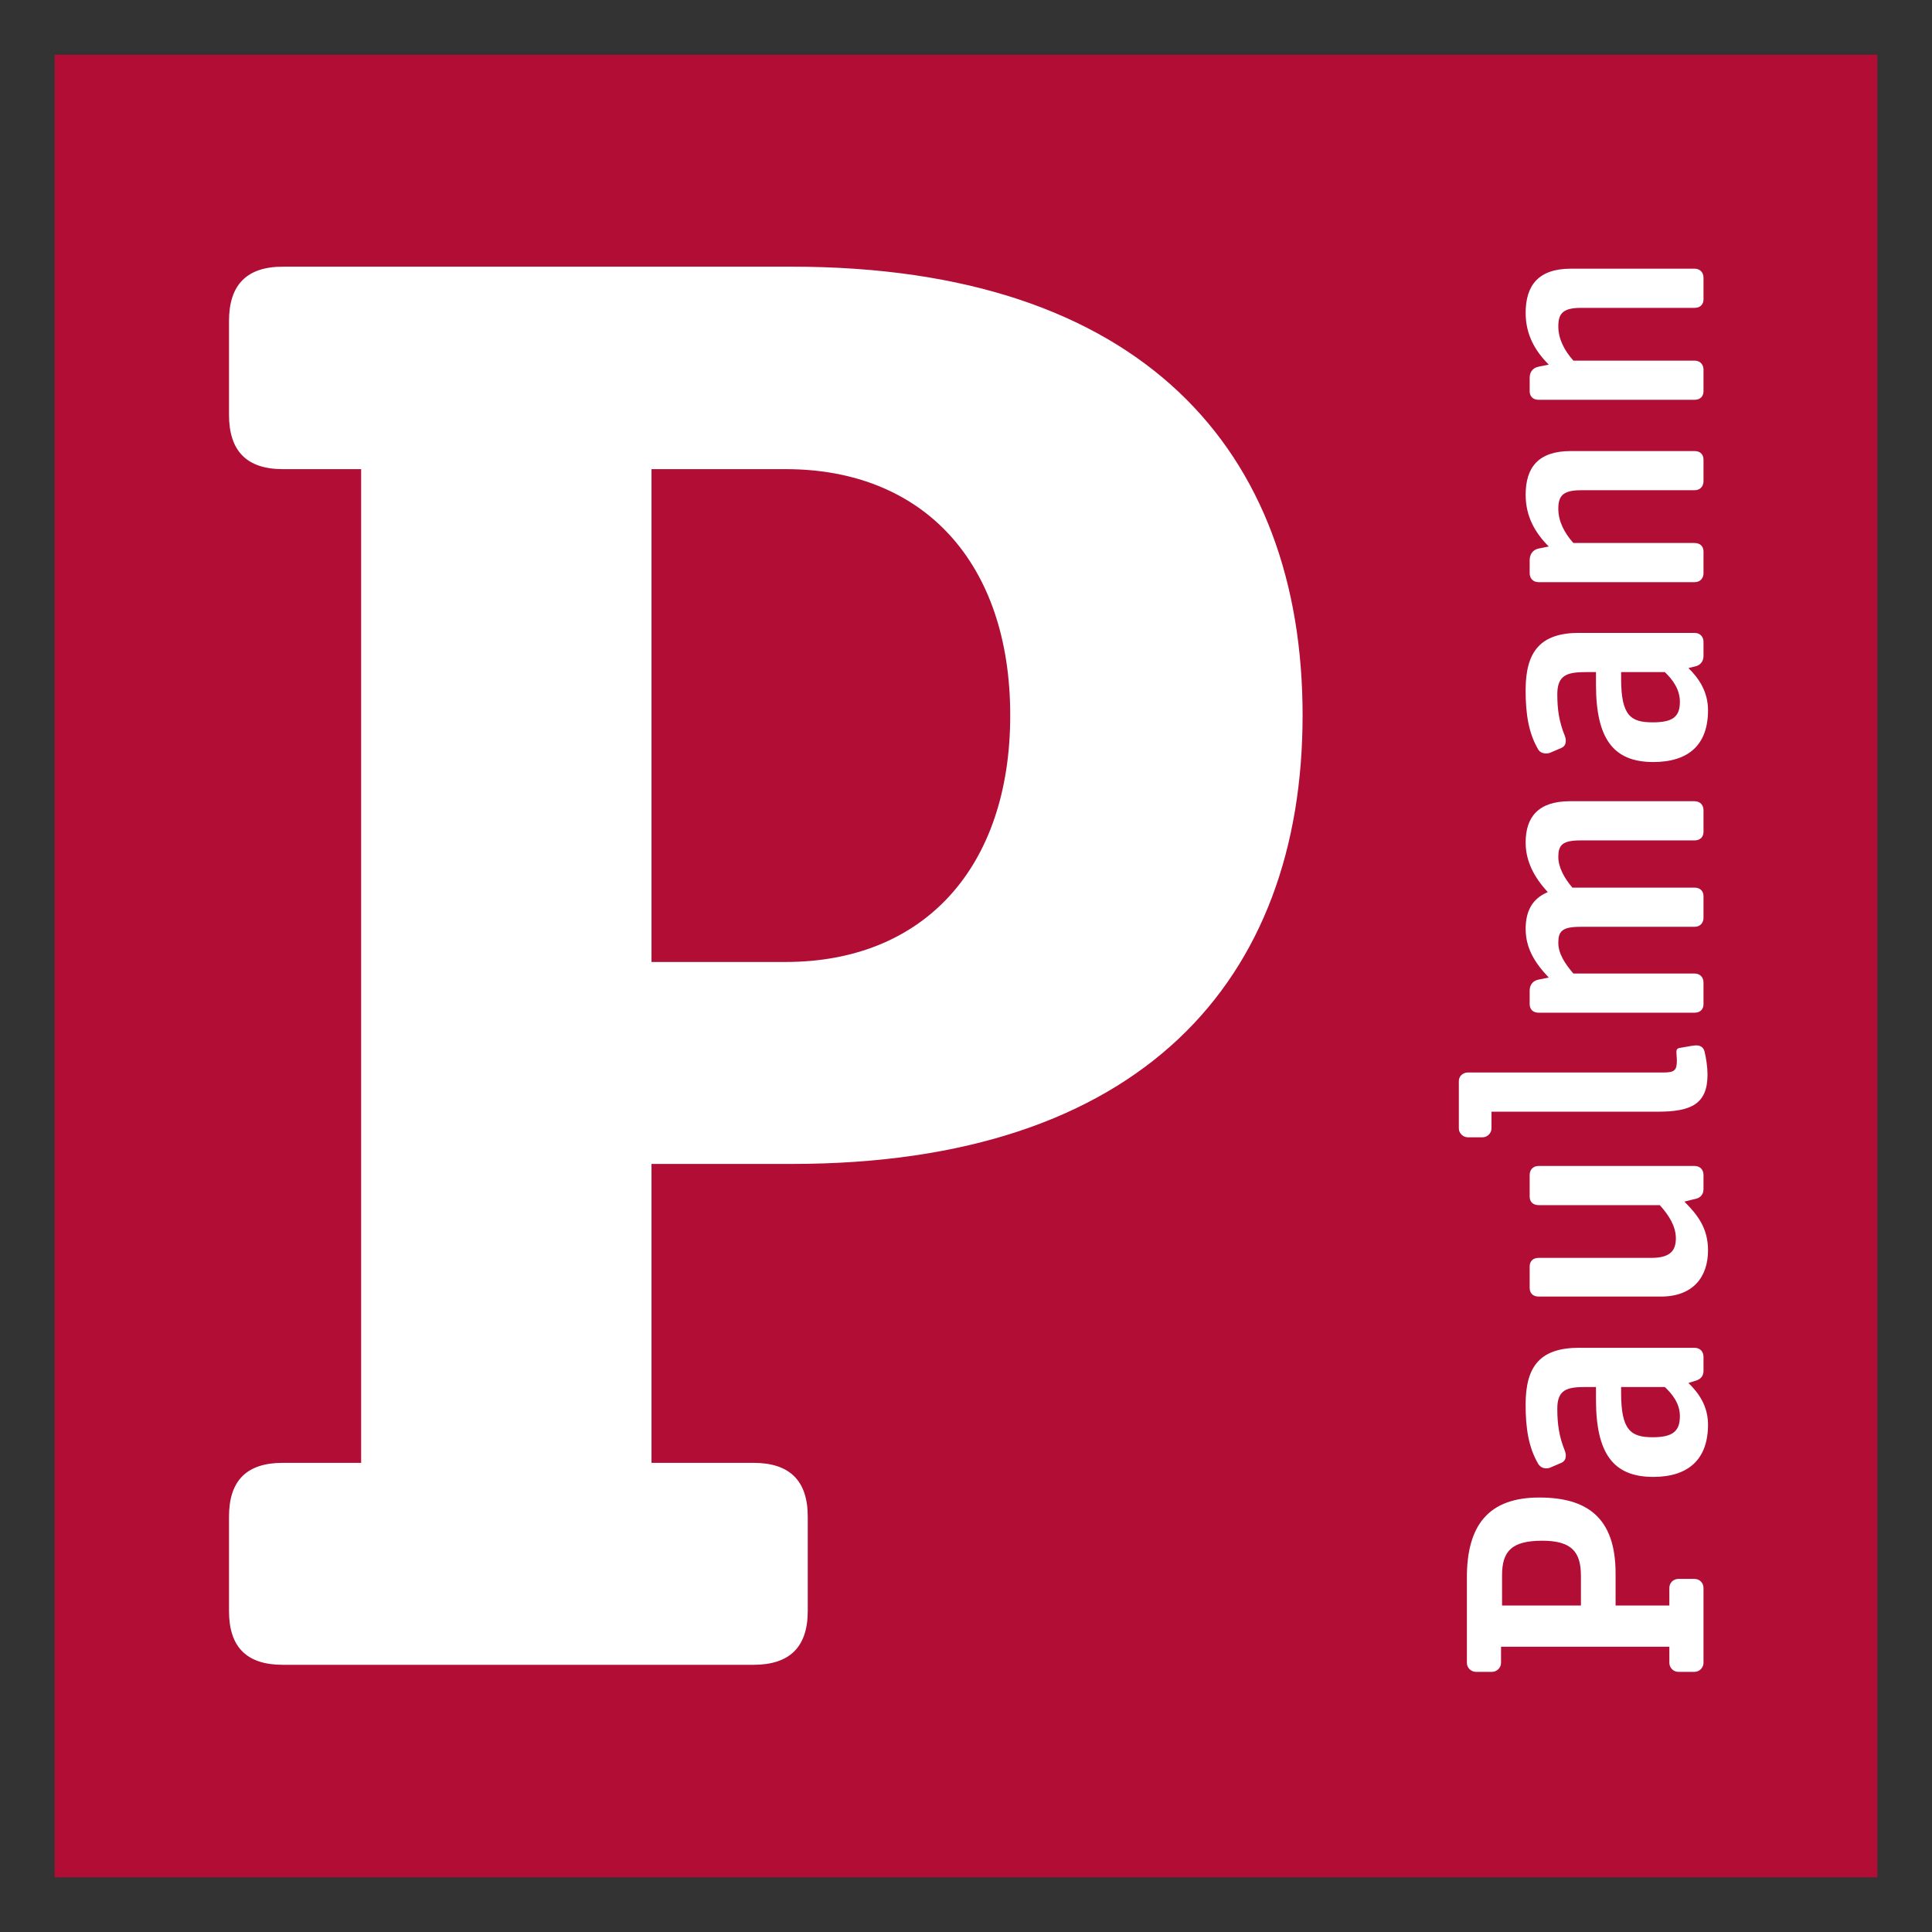
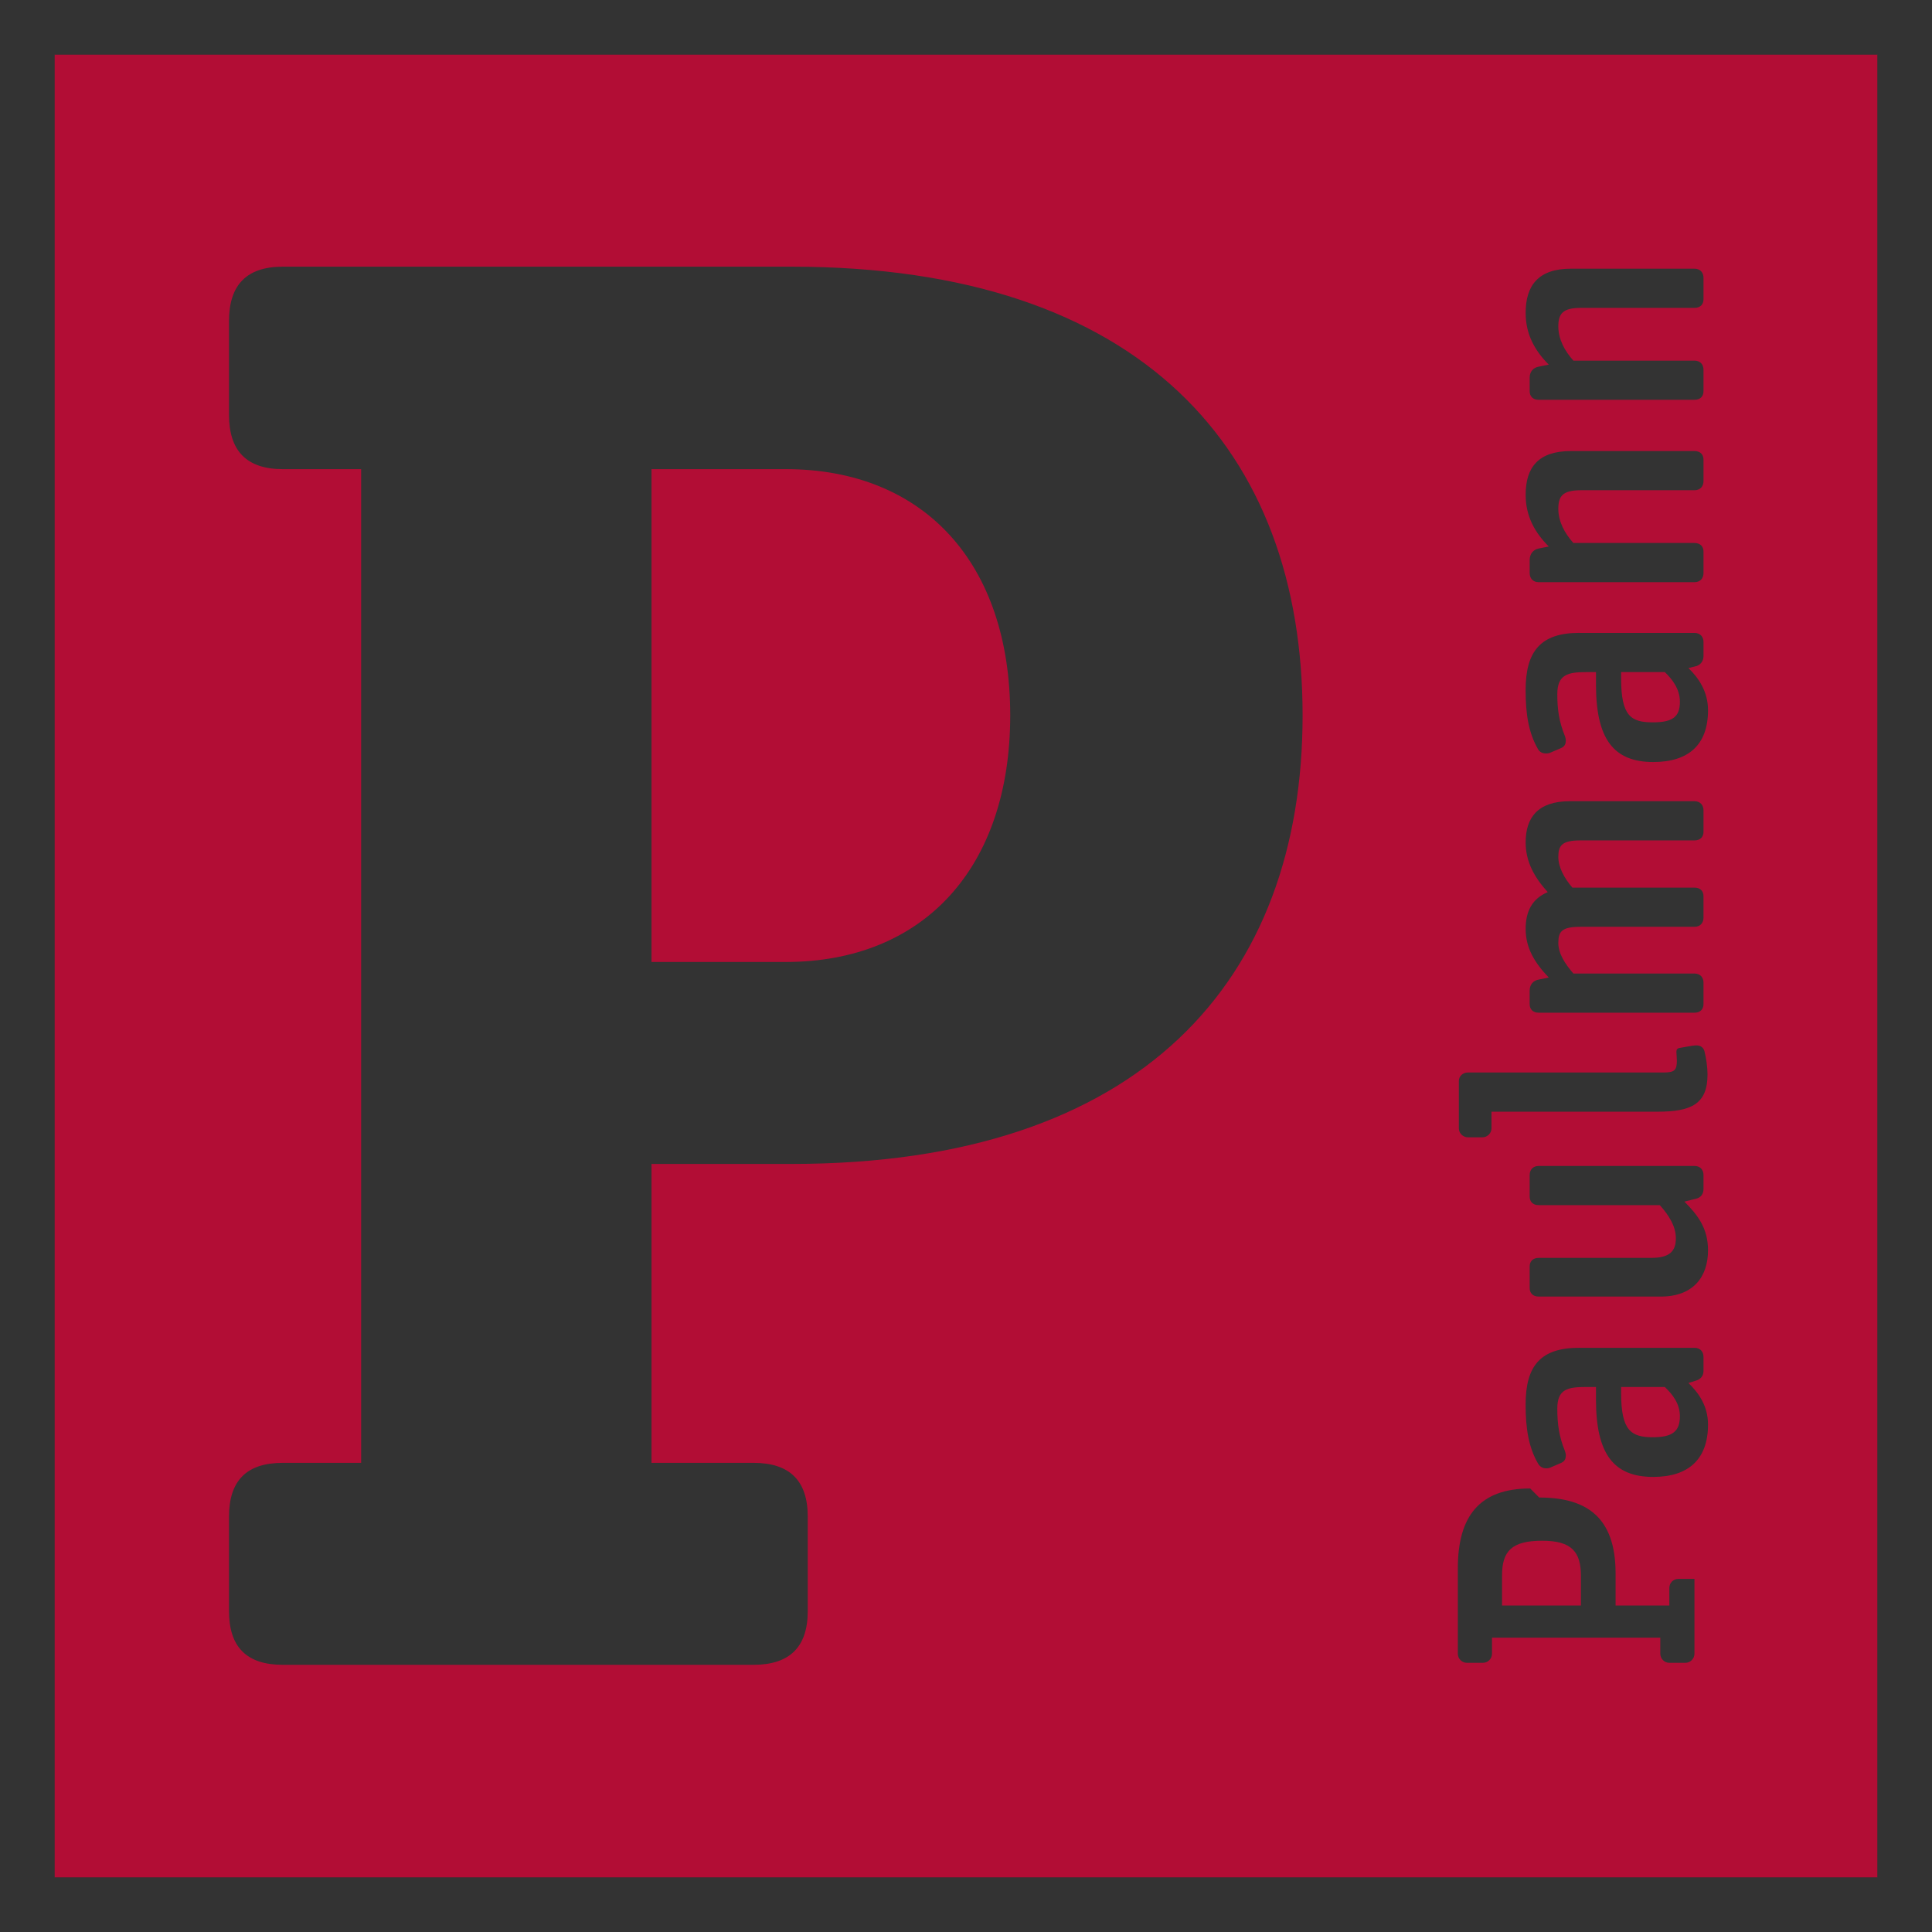
<svg xmlns="http://www.w3.org/2000/svg" version="1.1" width="768" height="768" viewBox="-3.401 -3.401 120.177 120.177" id="svg12797">
  <rect x="-3.401" y="-3.401" width="120.177" height="120.177" fill="#333333" stroke="none" />
  <defs id="defs12799" />
-   <path d="m 3.291,109.457 108.027,0 0,-106.996 -108.027,0 0,106.996 z" id="path3163" style="fill:#ffffff;fill-opacity:1;fill-rule:nonzero;stroke:none" />
-   <path d="m 0,0 0,113.375 113.375,0 L 113.375,0 0,0 z m 14.188,13.187 31.656,0 c 21.805,0 31.781,11.459 31.781,27.906 C 77.625,57.541 67.649,69 45.844,69 l -8.719,0 0,18.593 6.344,0 c 2.243,0 3.375,1.102 3.375,3.344 l 0,5.875 c 0,2.243 -1.132,3.344 -3.375,3.344 l -29.281,0 c -2.243,0 -3.344,-1.101 -3.344,-3.344 l 0,-5.875 c 0,-2.242 1.101,-3.344 3.344,-3.344 l 4.875,0 0,-61.812 -4.875,0 c -2.243,0 -3.344,-1.133 -3.344,-3.375 l 0,-5.844 c 0,-2.242 1.101,-3.375 3.344,-3.375 z m 80.125,0.125 7.687,0 c 0.381,0 0.563,0.266 0.563,0.563 l 0,1.343 c 0,0.297 -0.182,0.532 -0.563,0.532 l -7.062,0 c -1.144,0 -1.406,0.372 -1.406,1.156 0,0.784 0.386,1.51 0.937,2.125 l 7.531,0 c 0.381,0 0.563,0.266 0.563,0.562 l 0,1.344 c 0,0.296 -0.182,0.531 -0.563,0.531 l -9.687,0 c -0.381,0 -0.563,-0.235 -0.563,-0.531 l 0,-0.844 c 0,-0.381 0.224,-0.623 0.563,-0.687 l 0.625,-0.125 C 92.069,18.412 91.5,17.397 91.5,16.062 c 0,-1.715 0.8,-2.75 2.813,-2.75 z m 0,11.344 7.687,0 c 0.381,0 0.563,0.234 0.563,0.531 l 0,1.344 c 0,0.296 -0.182,0.562 -0.563,0.562 l -7.062,0 c -1.144,0 -1.406,0.373 -1.406,1.157 0,0.783 0.386,1.511 0.937,2.125 l 7.531,0 c 0.381,0 0.563,0.235 0.563,0.531 l 0,1.344 c 0,0.297 -0.182,0.562 -0.563,0.562 l -9.687,0 c -0.381,0 -0.563,-0.265 -0.563,-0.562 l 0,-0.813 c 0,-0.381 0.224,-0.655 0.563,-0.719 l 0.625,-0.125 C 92.069,29.725 91.5,28.71 91.5,27.375 c 0,-1.717 0.8,-2.719 2.813,-2.719 z m -57.188,1.125 0,30.656 8.344,0 c 8.598,0 13.969,-5.875 13.969,-15.344 0,-9.47 -5.371,-15.312 -13.969,-15.312 l -8.344,0 z m 57.719,10.187 7.156,0 c 0.381,0 0.563,0.267 0.563,0.563 l 0,0.875 c 0,0.317 -0.183,0.54 -0.438,0.625 l -0.5,0.125 c 0.636,0.615 1.219,1.46 1.219,2.625 0,2.161 -1.226,3.219 -3.406,3.219 -2.478,0 -3.563,-1.444 -3.563,-4.813 l 0,-0.781 -0.625,0 c -1.143,0 -1.781,0.167 -1.781,1.375 0,0.952 0.109,1.704 0.469,2.594 0.04,0.106 0.06,0.197 0.06,0.281 0,0.191 -0.05,0.364 -0.281,0.469 l -0.656,0.281 c -0.08,0.04 -0.176,0.06 -0.282,0.06 -0.232,0 -0.395,-0.08 -0.5,-0.25 -0.593,-1.017 -0.781,-2.184 -0.781,-3.688 0,-2.415 0.929,-3.563 3.344,-3.563 z m 2.594,2.438 0,0.406 c 0,2.33 0.614,2.719 1.969,2.719 1.25,0 1.687,-0.349 1.687,-1.281 0,-0.805 -0.493,-1.42 -0.938,-1.844 l -2.718,0 z m -3.188,8.031 7.75,0 c 0.381,0 0.563,0.266 0.563,0.563 l 0,1.343 c 0,0.297 -0.182,0.532 -0.563,0.532 l -7.093,0 c -1.144,0 -1.375,0.311 -1.375,1.031 0,0.635 0.366,1.312 0.875,1.906 l 7.593,0 c 0.381,0 0.563,0.235 0.563,0.531 l 0,1.344 c 0,0.296 -0.182,0.563 -0.563,0.563 l -7.093,0 c -1.144,0 -1.375,0.28 -1.375,1 0,0.656 0.407,1.292 0.937,1.906 l 7.531,0 c 0.381,0 0.563,0.265 0.563,0.562 l 0,1.344 c 0,0.296 -0.182,0.531 -0.563,0.531 l -9.687,0 c -0.381,0 -0.563,-0.235 -0.563,-0.531 l 0,-0.844 c 0,-0.381 0.224,-0.623 0.563,-0.687 l 0.625,-0.125 C 92.091,56.517 91.5,55.603 91.5,54.375 c 0,-1.08 0.4,-1.879 1.375,-2.282 C 92.028,51.162 91.5,50.186 91.5,49 c 0,-1.547 0.76,-2.563 2.75,-2.563 z m 7.875,15.188 c 0.234,0 0.437,0.12 0.5,0.375 0.106,0.422 0.188,0.992 0.188,1.437 0,1.821 -0.996,2.313 -3.094,2.313 l -10.344,0 0,1.031 c 0,0.317 -0.264,0.562 -0.562,0.562 l -0.906,0 c -0.298,0 -0.563,-0.245 -0.563,-0.562 l 0,-2.938 c 0,-0.317 0.265,-0.531 0.563,-0.531 l 12.156,0 c 0.7,0 0.843,-0.135 0.843,-0.75 0,-0.149 -0.03,-0.446 -0.03,-0.531 0,-0.148 0.06,-0.229 0.219,-0.25 l 0.718,-0.125 c 0.127,-0.02 0.25,-0.03 0.313,-0.03 z m -9.812,7.5 9.687,0 c 0.381,0 0.563,0.265 0.563,0.562 l 0,0.875 c 0,0.319 -0.183,0.53 -0.438,0.594 l -0.75,0.187 c 0.847,0.848 1.469,1.675 1.469,3.032 0,1.651 -0.925,2.875 -2.937,2.875 l -7.594,0 c -0.381,0 -0.563,-0.235 -0.563,-0.532 l 0,-1.343 c 0,-0.297 0.182,-0.532 0.563,-0.532 l 7,0 c 1.165,0 1.531,-0.435 1.531,-1.218 0,-0.743 -0.428,-1.428 -1,-2.063 l -7.531,0 c -0.381,0 -0.563,-0.234 -0.563,-0.531 l 0,-1.344 c 0,-0.297 0.182,-0.562 0.563,-0.562 z m 2.531,11.312 7.156,0 c 0.381,0 0.563,0.266 0.563,0.563 l 0,0.875 c 0,0.318 -0.183,0.508 -0.438,0.593 l -0.5,0.157 c 0.636,0.615 1.219,1.428 1.219,2.593 0,2.16 -1.226,3.25 -3.406,3.25 -2.478,0 -3.563,-1.445 -3.563,-4.812 l 0,-0.781 -0.625,0 c -1.143,0 -1.781,0.136 -1.781,1.343 0,0.954 0.109,1.737 0.469,2.625 0.04,0.107 0.06,0.197 0.06,0.282 0,0.19 -0.05,0.362 -0.281,0.468 l -0.656,0.282 c -0.08,0.04 -0.175,0.06 -0.281,0.06 -0.233,0 -0.395,-0.112 -0.5,-0.282 -0.594,-1.015 -0.782,-2.183 -0.782,-3.687 0,-2.415 0.929,-3.531 3.344,-3.531 z m 2.594,2.438 0,0.375 c 0,2.33 0.614,2.75 1.969,2.75 1.25,0 1.687,-0.38 1.687,-1.313 0,-0.805 -0.493,-1.389 -0.938,-1.812 l -2.718,0 z m -5.094,6.875 c 2.903,0 4.75,1.181 4.75,4.718 l 0,2 3.344,0 0,-1.093 c 0,-0.318 0.245,-0.563 0.562,-0.563 l 1,0 c 0.318,0 0.563,0.245 0.563,0.563 l 0,4.656 c 0,0.298 -0.245,0.563 -0.563,0.563 l -1,0 c -0.317,0 -0.562,-0.265 -0.562,-0.563 l 0,-1 -10.469,0 0,1 c 0,0.319 -0.266,0.563 -0.562,0.563 l -1,0 c -0.297,0 -0.563,-0.244 -0.563,-0.563 l 0,-5.313 c 0,-3.262 1.365,-4.968 4.5,-4.968 z m 0.188,2.687 c -1.906,0 -2.5,0.653 -2.5,2.156 l 0,1.875 4.906,0 0,-1.843 c 0,-1.483 -0.564,-2.188 -2.406,-2.188 z" id="path3175" style="fill:#b20d35;fill-opacity:1;fill-rule:nonzero;stroke:none" />
+   <path d="m 0,0 0,113.375 113.375,0 L 113.375,0 0,0 z m 14.188,13.187 31.656,0 c 21.805,0 31.781,11.459 31.781,27.906 C 77.625,57.541 67.649,69 45.844,69 l -8.719,0 0,18.593 6.344,0 c 2.243,0 3.375,1.102 3.375,3.344 l 0,5.875 c 0,2.243 -1.132,3.344 -3.375,3.344 l -29.281,0 c -2.243,0 -3.344,-1.101 -3.344,-3.344 l 0,-5.875 c 0,-2.242 1.101,-3.344 3.344,-3.344 l 4.875,0 0,-61.812 -4.875,0 c -2.243,0 -3.344,-1.133 -3.344,-3.375 l 0,-5.844 c 0,-2.242 1.101,-3.375 3.344,-3.375 z m 80.125,0.125 7.687,0 c 0.381,0 0.563,0.266 0.563,0.563 l 0,1.343 c 0,0.297 -0.182,0.532 -0.563,0.532 l -7.062,0 c -1.144,0 -1.406,0.372 -1.406,1.156 0,0.784 0.386,1.51 0.937,2.125 l 7.531,0 c 0.381,0 0.563,0.266 0.563,0.562 l 0,1.344 c 0,0.296 -0.182,0.531 -0.563,0.531 l -9.687,0 c -0.381,0 -0.563,-0.235 -0.563,-0.531 l 0,-0.844 c 0,-0.381 0.224,-0.623 0.563,-0.687 l 0.625,-0.125 C 92.069,18.412 91.5,17.397 91.5,16.062 c 0,-1.715 0.8,-2.75 2.813,-2.75 z m 0,11.344 7.687,0 c 0.381,0 0.563,0.234 0.563,0.531 l 0,1.344 c 0,0.296 -0.182,0.562 -0.563,0.562 l -7.062,0 c -1.144,0 -1.406,0.373 -1.406,1.157 0,0.783 0.386,1.511 0.937,2.125 l 7.531,0 c 0.381,0 0.563,0.235 0.563,0.531 l 0,1.344 c 0,0.297 -0.182,0.562 -0.563,0.562 l -9.687,0 c -0.381,0 -0.563,-0.265 -0.563,-0.562 l 0,-0.813 c 0,-0.381 0.224,-0.655 0.563,-0.719 l 0.625,-0.125 C 92.069,29.725 91.5,28.71 91.5,27.375 c 0,-1.717 0.8,-2.719 2.813,-2.719 z m -57.188,1.125 0,30.656 8.344,0 c 8.598,0 13.969,-5.875 13.969,-15.344 0,-9.47 -5.371,-15.312 -13.969,-15.312 l -8.344,0 z m 57.719,10.187 7.156,0 c 0.381,0 0.563,0.267 0.563,0.563 l 0,0.875 c 0,0.317 -0.183,0.54 -0.438,0.625 l -0.5,0.125 c 0.636,0.615 1.219,1.46 1.219,2.625 0,2.161 -1.226,3.219 -3.406,3.219 -2.478,0 -3.563,-1.444 -3.563,-4.813 l 0,-0.781 -0.625,0 c -1.143,0 -1.781,0.167 -1.781,1.375 0,0.952 0.109,1.704 0.469,2.594 0.04,0.106 0.06,0.197 0.06,0.281 0,0.191 -0.05,0.364 -0.281,0.469 l -0.656,0.281 c -0.08,0.04 -0.176,0.06 -0.282,0.06 -0.232,0 -0.395,-0.08 -0.5,-0.25 -0.593,-1.017 -0.781,-2.184 -0.781,-3.688 0,-2.415 0.929,-3.563 3.344,-3.563 z m 2.594,2.438 0,0.406 c 0,2.33 0.614,2.719 1.969,2.719 1.25,0 1.687,-0.349 1.687,-1.281 0,-0.805 -0.493,-1.42 -0.938,-1.844 l -2.718,0 z m -3.188,8.031 7.75,0 c 0.381,0 0.563,0.266 0.563,0.563 l 0,1.343 c 0,0.297 -0.182,0.532 -0.563,0.532 l -7.093,0 c -1.144,0 -1.375,0.311 -1.375,1.031 0,0.635 0.366,1.312 0.875,1.906 l 7.593,0 c 0.381,0 0.563,0.235 0.563,0.531 l 0,1.344 c 0,0.296 -0.182,0.563 -0.563,0.563 l -7.093,0 c -1.144,0 -1.375,0.28 -1.375,1 0,0.656 0.407,1.292 0.937,1.906 l 7.531,0 c 0.381,0 0.563,0.265 0.563,0.562 l 0,1.344 c 0,0.296 -0.182,0.531 -0.563,0.531 l -9.687,0 c -0.381,0 -0.563,-0.235 -0.563,-0.531 l 0,-0.844 c 0,-0.381 0.224,-0.623 0.563,-0.687 l 0.625,-0.125 C 92.091,56.517 91.5,55.603 91.5,54.375 c 0,-1.08 0.4,-1.879 1.375,-2.282 C 92.028,51.162 91.5,50.186 91.5,49 c 0,-1.547 0.76,-2.563 2.75,-2.563 z m 7.875,15.188 c 0.234,0 0.437,0.12 0.5,0.375 0.106,0.422 0.188,0.992 0.188,1.437 0,1.821 -0.996,2.313 -3.094,2.313 l -10.344,0 0,1.031 c 0,0.317 -0.264,0.562 -0.562,0.562 l -0.906,0 c -0.298,0 -0.563,-0.245 -0.563,-0.562 l 0,-2.938 c 0,-0.317 0.265,-0.531 0.563,-0.531 l 12.156,0 c 0.7,0 0.843,-0.135 0.843,-0.75 0,-0.149 -0.03,-0.446 -0.03,-0.531 0,-0.148 0.06,-0.229 0.219,-0.25 l 0.718,-0.125 c 0.127,-0.02 0.25,-0.03 0.313,-0.03 z m -9.812,7.5 9.687,0 c 0.381,0 0.563,0.265 0.563,0.562 l 0,0.875 c 0,0.319 -0.183,0.53 -0.438,0.594 l -0.75,0.187 c 0.847,0.848 1.469,1.675 1.469,3.032 0,1.651 -0.925,2.875 -2.937,2.875 l -7.594,0 c -0.381,0 -0.563,-0.235 -0.563,-0.532 l 0,-1.343 c 0,-0.297 0.182,-0.532 0.563,-0.532 l 7,0 c 1.165,0 1.531,-0.435 1.531,-1.218 0,-0.743 -0.428,-1.428 -1,-2.063 l -7.531,0 c -0.381,0 -0.563,-0.234 -0.563,-0.531 l 0,-1.344 c 0,-0.297 0.182,-0.562 0.563,-0.562 z m 2.531,11.312 7.156,0 c 0.381,0 0.563,0.266 0.563,0.563 l 0,0.875 c 0,0.318 -0.183,0.508 -0.438,0.593 l -0.5,0.157 c 0.636,0.615 1.219,1.428 1.219,2.593 0,2.16 -1.226,3.25 -3.406,3.25 -2.478,0 -3.563,-1.445 -3.563,-4.812 l 0,-0.781 -0.625,0 c -1.143,0 -1.781,0.136 -1.781,1.343 0,0.954 0.109,1.737 0.469,2.625 0.04,0.107 0.06,0.197 0.06,0.282 0,0.19 -0.05,0.362 -0.281,0.468 l -0.656,0.282 c -0.08,0.04 -0.175,0.06 -0.281,0.06 -0.233,0 -0.395,-0.112 -0.5,-0.282 -0.594,-1.015 -0.782,-2.183 -0.782,-3.687 0,-2.415 0.929,-3.531 3.344,-3.531 z m 2.594,2.438 0,0.375 c 0,2.33 0.614,2.75 1.969,2.75 1.25,0 1.687,-0.38 1.687,-1.313 0,-0.805 -0.493,-1.389 -0.938,-1.812 l -2.718,0 z m -5.094,6.875 c 2.903,0 4.75,1.181 4.75,4.718 l 0,2 3.344,0 0,-1.093 c 0,-0.318 0.245,-0.563 0.562,-0.563 l 1,0 l 0,4.656 c 0,0.298 -0.245,0.563 -0.563,0.563 l -1,0 c -0.317,0 -0.562,-0.265 -0.562,-0.563 l 0,-1 -10.469,0 0,1 c 0,0.319 -0.266,0.563 -0.562,0.563 l -1,0 c -0.297,0 -0.563,-0.244 -0.563,-0.563 l 0,-5.313 c 0,-3.262 1.365,-4.968 4.5,-4.968 z m 0.188,2.687 c -1.906,0 -2.5,0.653 -2.5,2.156 l 0,1.875 4.906,0 0,-1.843 c 0,-1.483 -0.564,-2.188 -2.406,-2.188 z" id="path3175" style="fill:#b20d35;fill-opacity:1;fill-rule:nonzero;stroke:none" />
</svg>